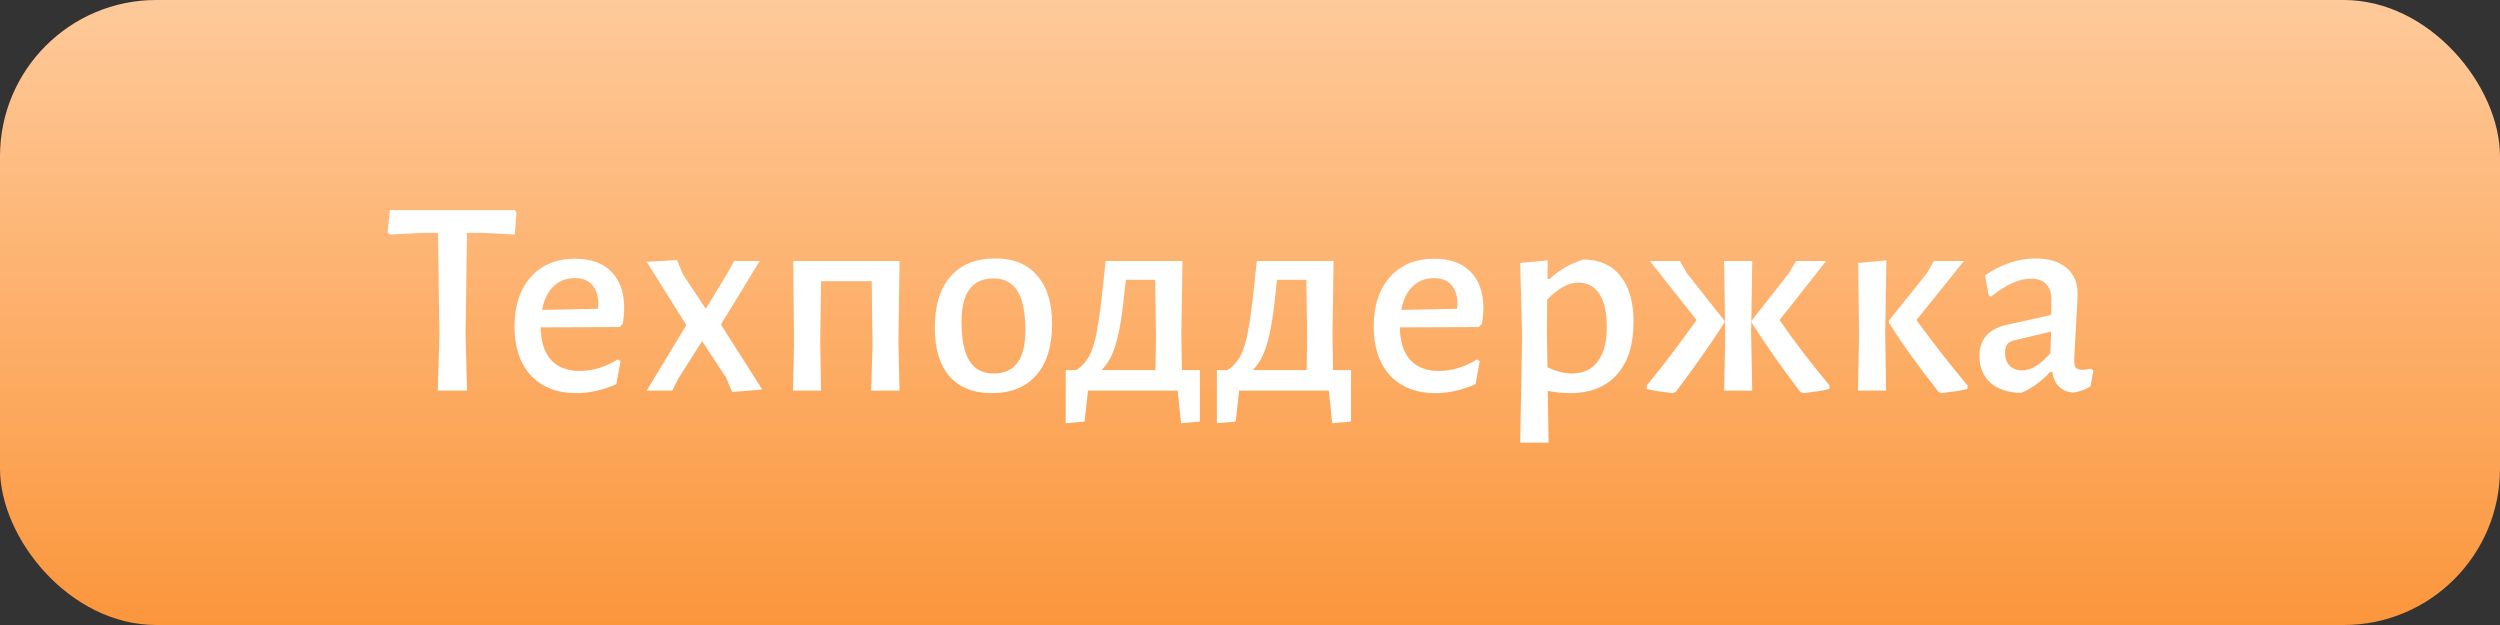
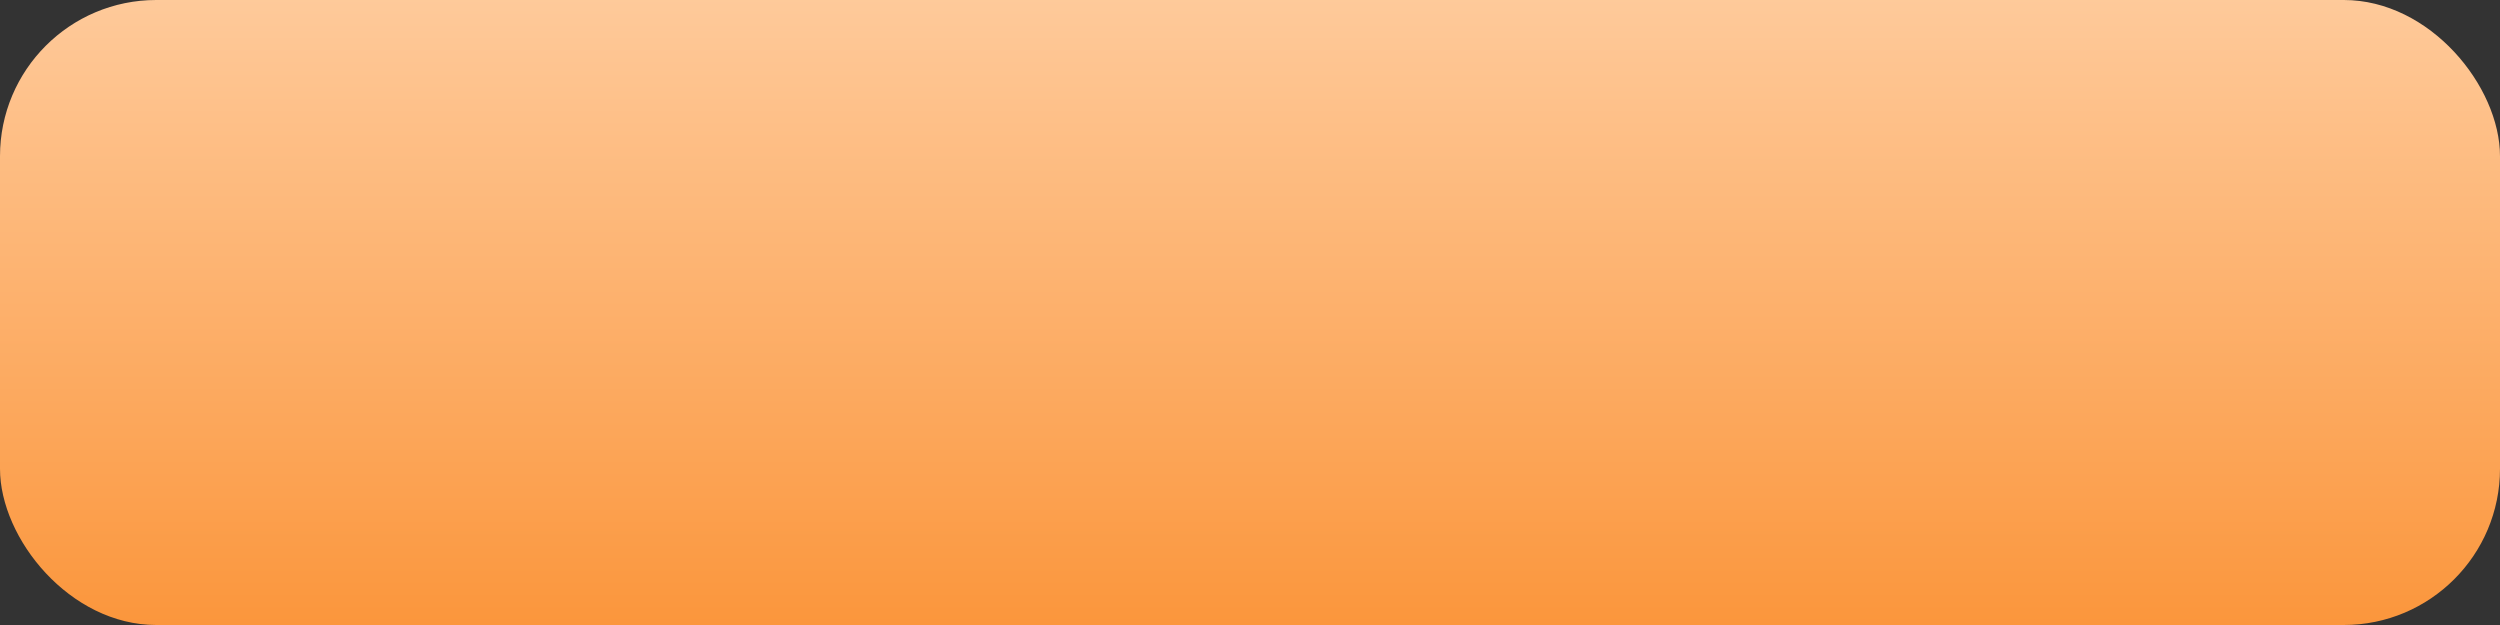
<svg xmlns="http://www.w3.org/2000/svg" width="160" height="40" viewBox="0 0 160 40" fill="none">
  <rect x="0" y="0" width="160" height="40" fill="#333333" stroke="none" />
  <rect width="160" height="40" rx="10" fill="url(#paint0_linear)" />
-   <path d="M33.055 13.606L32.947 15.01L30.859 14.902H29.887L29.797 21.364L29.887 25H28.015L28.123 21.526L28.033 14.902H27.061L24.937 15.01L24.811 14.848L24.955 13.444H32.947L33.055 13.606ZM39.661 20.932L34.603 20.95C34.615 21.862 34.837 22.558 35.269 23.038C35.701 23.506 36.313 23.74 37.105 23.74C37.933 23.74 38.743 23.494 39.535 23.002L39.715 23.11L39.445 24.586C38.569 24.97 37.717 25.162 36.889 25.162C35.653 25.162 34.681 24.784 33.973 24.028C33.277 23.26 32.929 22.216 32.929 20.896C32.929 19.564 33.277 18.508 33.973 17.728C34.669 16.948 35.611 16.558 36.799 16.558C37.807 16.558 38.581 16.834 39.121 17.386C39.673 17.938 39.949 18.718 39.949 19.726C39.949 20.002 39.919 20.332 39.859 20.716L39.661 20.932ZM38.293 19.51C38.293 18.946 38.161 18.52 37.897 18.232C37.645 17.944 37.273 17.8 36.781 17.8C36.229 17.8 35.773 17.98 35.413 18.34C35.053 18.688 34.813 19.186 34.693 19.834L38.257 19.762L38.293 19.51ZM43.691 17.53L45.167 19.762L46.553 17.494L46.985 16.702H48.623L46.139 20.77L48.785 24.928L46.859 25.09L46.463 24.154L44.933 21.832L43.403 24.244L43.025 25H41.387L43.925 20.806L41.387 16.756L43.331 16.648L43.691 17.53ZM57.499 21.904L57.571 25H55.753L55.843 22.084L55.789 17.998H52.549L52.495 21.904L52.549 25H50.749L50.821 22.084L50.767 16.702H57.571L57.499 21.904ZM63.697 16.54C64.861 16.54 65.755 16.906 66.379 17.638C67.015 18.358 67.333 19.384 67.333 20.716C67.333 22.144 66.997 23.242 66.325 24.01C65.653 24.778 64.699 25.162 63.463 25.162C62.299 25.162 61.399 24.802 60.763 24.082C60.139 23.35 59.827 22.318 59.827 20.986C59.827 19.558 60.163 18.46 60.835 17.692C61.507 16.924 62.461 16.54 63.697 16.54ZM63.589 17.818C62.221 17.818 61.537 18.742 61.537 20.59C61.537 21.718 61.705 22.552 62.041 23.092C62.377 23.632 62.893 23.902 63.589 23.902C64.273 23.902 64.783 23.674 65.119 23.218C65.455 22.762 65.623 22.066 65.623 21.13C65.623 20.002 65.455 19.168 65.119 18.628C64.783 18.088 64.273 17.818 63.589 17.818ZM76.793 23.686V26.98L75.587 27.088L75.371 25H69.629L69.413 26.98L68.207 27.088V23.686H68.873C69.233 23.458 69.515 23.152 69.719 22.768C69.923 22.384 70.085 21.85 70.205 21.166C70.337 20.47 70.469 19.486 70.601 18.214L70.763 16.702H75.677L75.605 21.364L75.641 23.686H76.793ZM73.985 21.526L73.931 17.908H72.059L71.987 18.502C71.843 20.026 71.657 21.178 71.429 21.958C71.213 22.726 70.901 23.302 70.493 23.686H73.949L73.985 21.526ZM86.467 23.686V26.98L85.261 27.088L85.045 25H79.303L79.087 26.98L77.881 27.088V23.686H78.547C78.907 23.458 79.189 23.152 79.393 22.768C79.597 22.384 79.759 21.85 79.879 21.166C80.011 20.47 80.143 19.486 80.275 18.214L80.437 16.702H85.351L85.279 21.364L85.315 23.686H86.467ZM83.659 21.526L83.605 17.908H81.733L81.661 18.502C81.517 20.026 81.331 21.178 81.103 21.958C80.887 22.726 80.575 23.302 80.167 23.686H83.623L83.659 21.526ZM94.648 20.932L89.591 20.95C89.603 21.862 89.825 22.558 90.257 23.038C90.689 23.506 91.3 23.74 92.093 23.74C92.921 23.74 93.731 23.494 94.522 23.002L94.703 23.11L94.433 24.586C93.556 24.97 92.704 25.162 91.876 25.162C90.641 25.162 89.668 24.784 88.96 24.028C88.264 23.26 87.916 22.216 87.916 20.896C87.916 19.564 88.264 18.508 88.96 17.728C89.656 16.948 90.599 16.558 91.787 16.558C92.794 16.558 93.569 16.834 94.109 17.386C94.66 17.938 94.936 18.718 94.936 19.726C94.936 20.002 94.906 20.332 94.847 20.716L94.648 20.932ZM93.281 19.51C93.281 18.946 93.148 18.52 92.885 18.232C92.632 17.944 92.26 17.8 91.769 17.8C91.216 17.8 90.76 17.98 90.4 18.34C90.04 18.688 89.8 19.186 89.68 19.834L93.245 19.762L93.281 19.51ZM101.324 16.612C102.356 16.612 103.148 16.96 103.7 17.656C104.264 18.34 104.546 19.324 104.546 20.608C104.546 22.06 104.192 23.182 103.484 23.974C102.776 24.766 101.768 25.162 100.46 25.162C100.04 25.162 99.572 25.114 99.056 25.018L99.11 28.33H97.292L97.418 21.526L97.292 16.828L99.056 16.666L99.038 17.854H99.164C99.548 17.518 99.902 17.26 100.226 17.08C100.55 16.9 100.916 16.744 101.324 16.612ZM100.604 23.902C101.324 23.902 101.876 23.644 102.26 23.128C102.644 22.612 102.836 21.874 102.836 20.914C102.836 20.002 102.68 19.306 102.368 18.826C102.056 18.334 101.606 18.088 101.018 18.088C100.694 18.088 100.37 18.178 100.046 18.358C99.734 18.526 99.392 18.796 99.02 19.168L99.002 21.364L99.038 23.506C99.602 23.77 100.124 23.902 100.604 23.902ZM107.031 25.162C106.947 25.15 106.731 25.12 106.383 25.072C106.035 25.036 105.705 24.976 105.393 24.892V24.676C106.533 23.272 107.595 21.874 108.579 20.482L105.591 16.702H107.517L107.967 17.494L110.361 20.518V20.644C109.605 21.844 108.567 23.326 107.247 25.09L107.031 25.162ZM110.415 21.526L110.343 16.702H112.143L112.071 21.364L112.143 25H110.343L110.415 21.526ZM115.221 25.09C113.997 23.482 112.959 22 112.107 20.644V20.518L114.483 17.494L114.951 16.702H116.877L113.889 20.482C114.789 21.79 115.857 23.188 117.093 24.676L117.075 24.892C116.763 24.976 116.433 25.036 116.085 25.072C115.737 25.12 115.521 25.15 115.437 25.162L115.221 25.09ZM118.98 21.526L118.926 16.828L120.726 16.666L120.654 21.364L120.708 25H118.908L118.98 21.526ZM122.652 20.482C123.66 21.874 124.752 23.272 125.928 24.676L125.91 24.892C125.598 24.976 125.262 25.036 124.902 25.072C124.542 25.12 124.326 25.15 124.254 25.162L124.074 25.09C122.766 23.434 121.704 21.952 120.888 20.644V20.518L123.318 17.494L123.768 16.702H125.694L122.652 20.482ZM130.285 16.54C131.113 16.54 131.767 16.738 132.247 17.134C132.727 17.53 132.967 18.082 132.967 18.79C132.967 19.006 132.931 19.726 132.859 20.95C132.787 22.15 132.751 22.852 132.751 23.056C132.751 23.284 132.787 23.446 132.859 23.542C132.943 23.626 133.081 23.668 133.273 23.668C133.393 23.668 133.573 23.644 133.813 23.596L133.975 23.722L133.795 24.73C133.447 24.946 133.069 25.078 132.661 25.126C132.289 25.09 131.989 24.958 131.761 24.73C131.533 24.49 131.395 24.178 131.347 23.794H131.221C130.609 24.442 129.985 24.892 129.349 25.144C128.521 25.132 127.867 24.916 127.387 24.496C126.919 24.076 126.685 23.506 126.685 22.786C126.685 21.718 127.267 21.052 128.431 20.788L131.275 20.158L131.293 19.186C131.293 18.742 131.179 18.406 130.951 18.178C130.735 17.95 130.417 17.836 129.997 17.836C129.589 17.836 129.181 17.932 128.773 18.124C128.365 18.304 127.915 18.592 127.423 18.988L127.279 18.898L127.045 17.62C128.101 16.9 129.181 16.54 130.285 16.54ZM128.935 21.778C128.719 21.826 128.563 21.91 128.467 22.03C128.371 22.138 128.323 22.312 128.323 22.552C128.323 22.912 128.419 23.194 128.611 23.398C128.815 23.602 129.085 23.704 129.421 23.704C129.985 23.704 130.585 23.338 131.221 22.606L131.275 21.22L128.935 21.778Z" fill="white" />
  <defs>
    <linearGradient id="paint0_linear" x1="79.598" y1="40" x2="79.598" y2="-8" gradientUnits="userSpaceOnUse">
      <stop stop-color="#FB963C" />
      <stop offset="1" stop-color="#FFD4AD" />
    </linearGradient>
  </defs>
</svg>